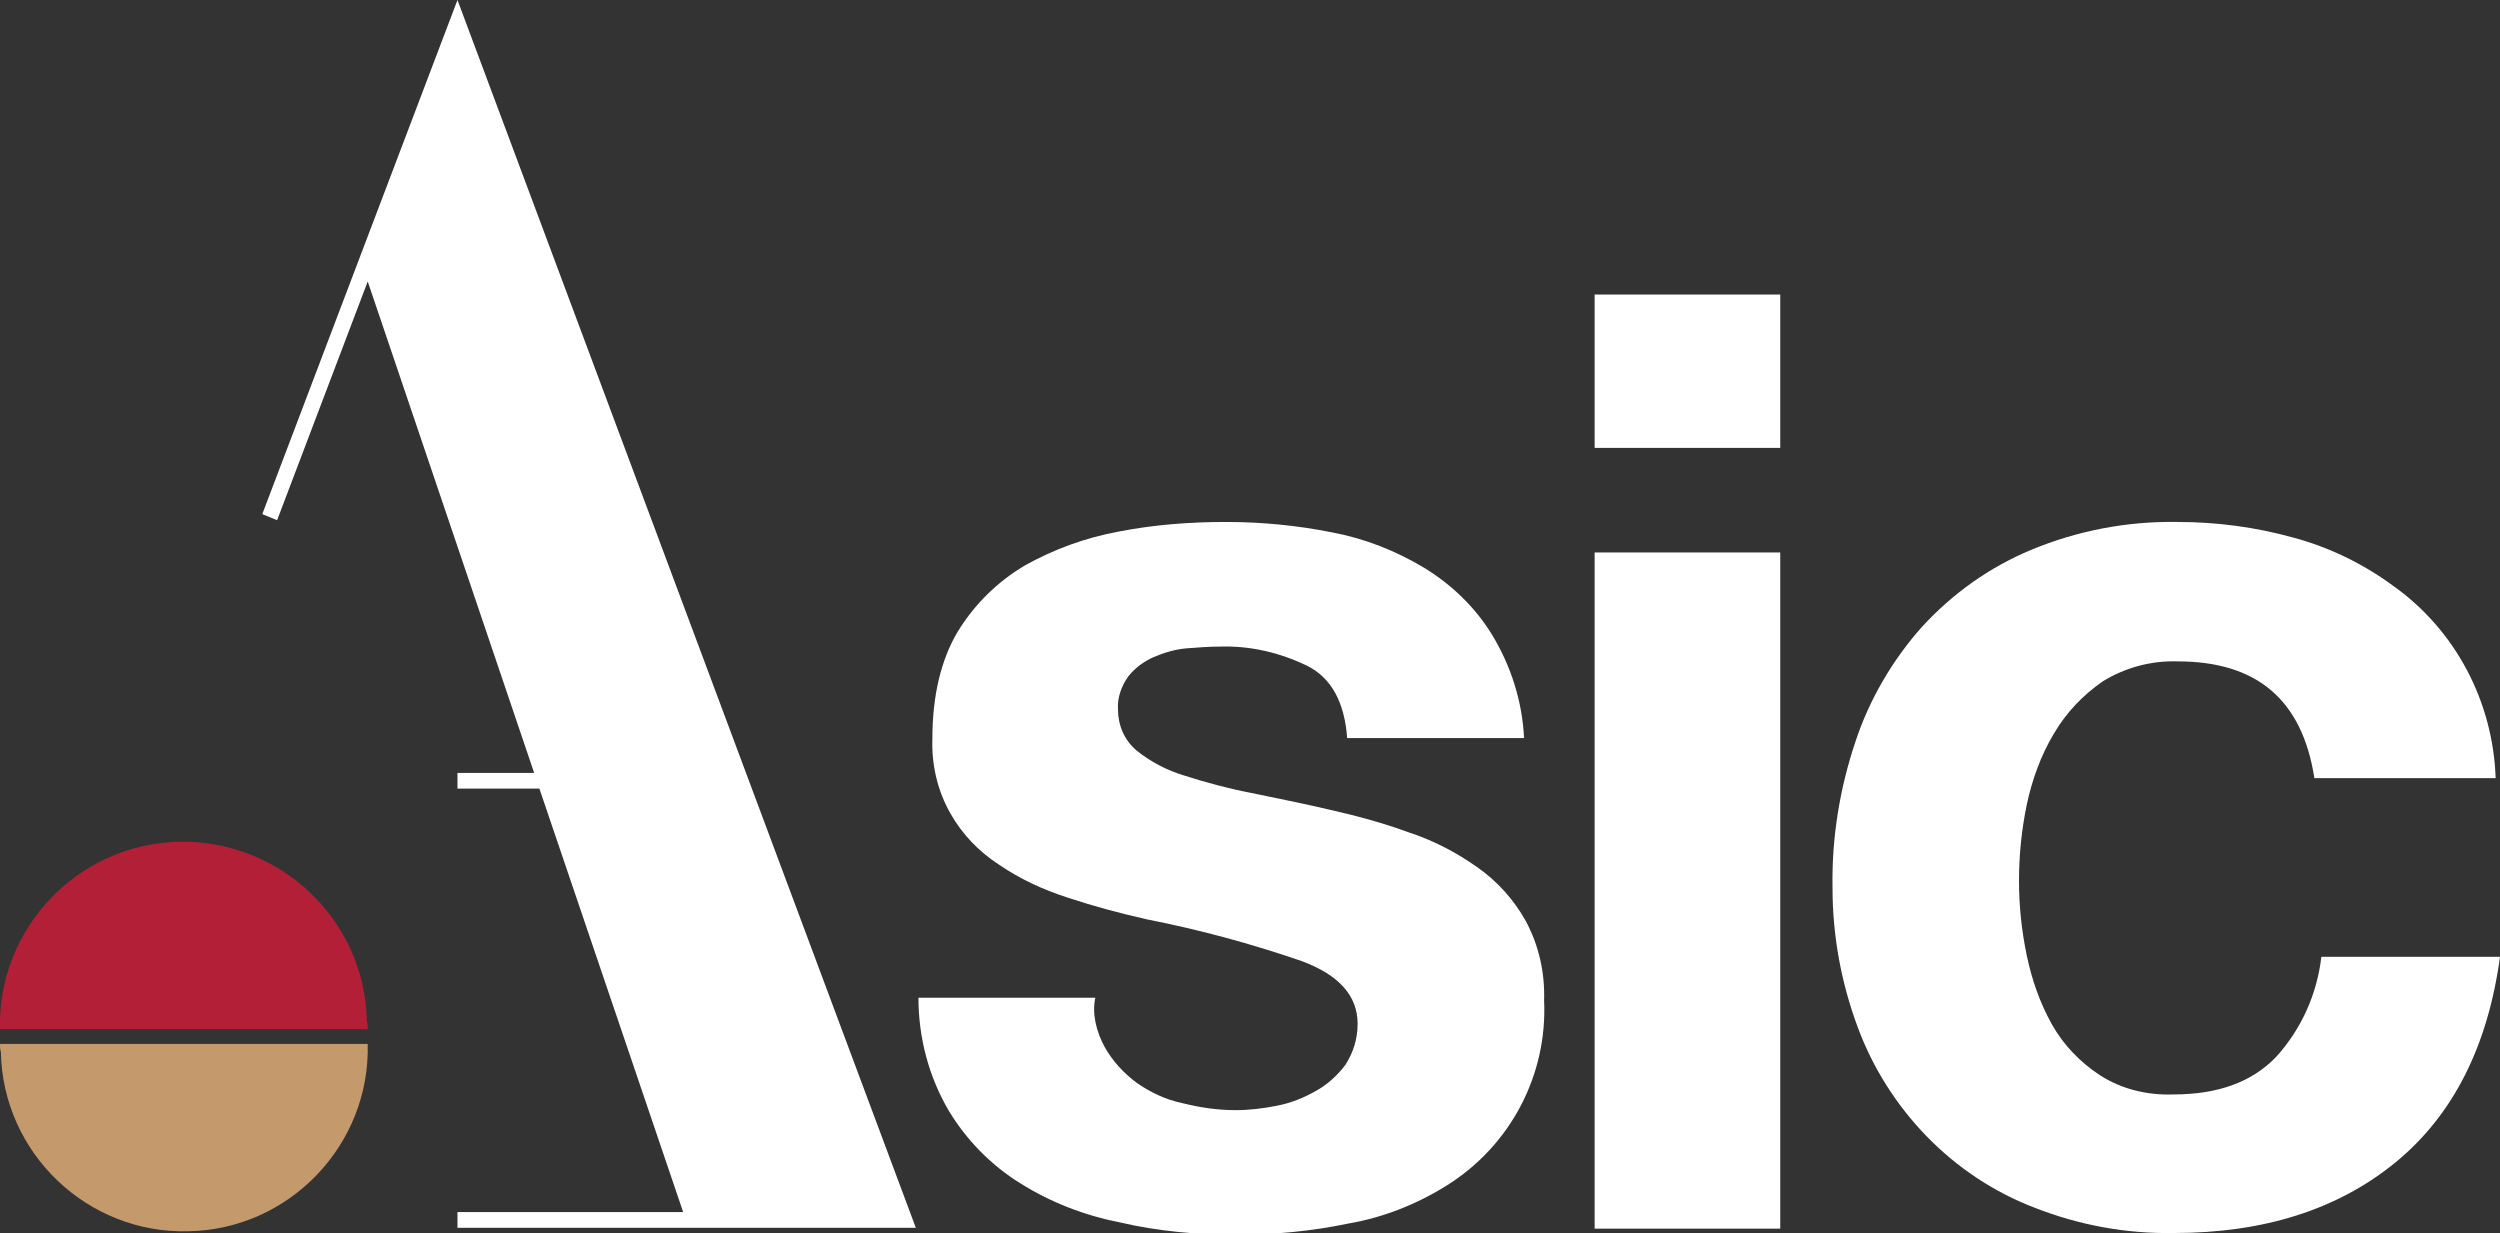
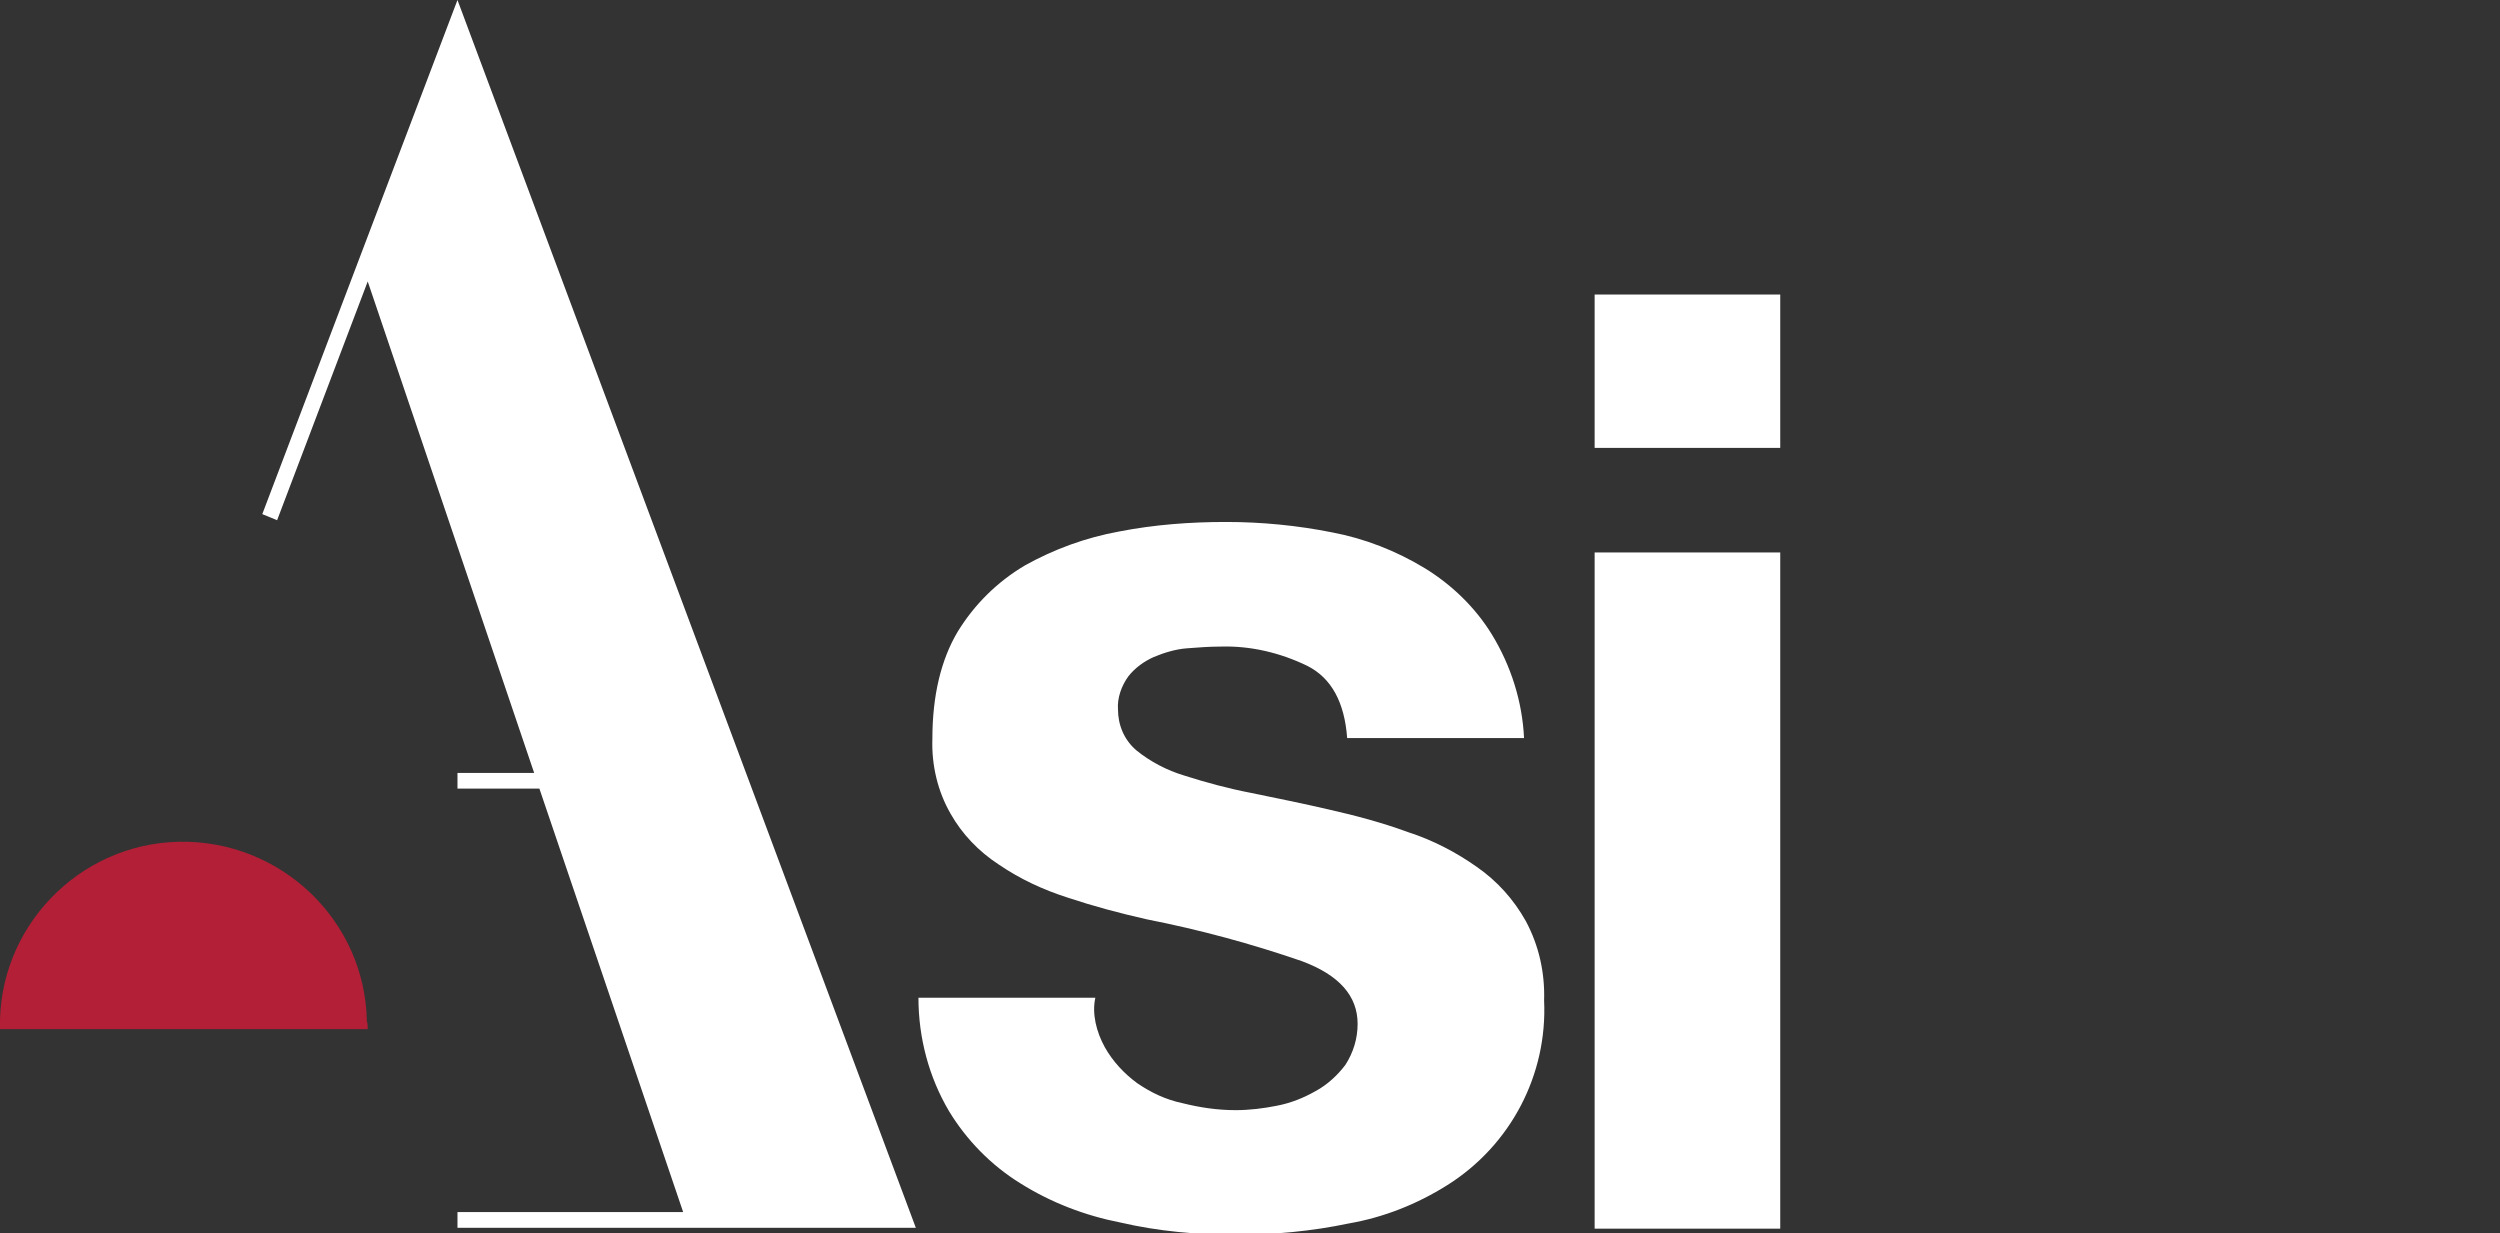
<svg xmlns="http://www.w3.org/2000/svg" version="1.1" id="Layer_1" x="0px" y="0px" viewBox="0 0 286.9 141.5" style="enable-background:new 0 0 286.9 141.5;" xml:space="preserve">
  <rect x="0" y="0" width="286.9" height="141.5" fill="#333333" stroke="none" />
  <style type="text/css">
	.st0{fill:#FFFFFF;}
	.st1{fill:#C49A6C;}
	.st2{fill:#B21F36;}
</style>
  <title>Asset 1</title>
  <g id="Layer_2_1_">
    <g id="Layer_1-2">
      <path class="st0" d="M126.8,120.2c0.9,1.6,2.2,3,3.7,4.1c1.6,1.1,3.3,1.9,5.2,2.3c2,0.5,4,0.8,6.1,0.8c1.6,0,3.2-0.2,4.7-0.5    c1.6-0.3,3.1-0.9,4.5-1.7c1.3-0.7,2.5-1.8,3.4-3c0.9-1.4,1.4-3,1.4-4.7c0-3.2-2.1-5.6-6.4-7.2c-5.8-2-11.7-3.6-17.8-4.8    c-3.1-0.7-6.1-1.5-9.1-2.5c-2.8-0.9-5.4-2.1-7.9-3.8c-2.3-1.5-4.2-3.5-5.5-5.8c-1.5-2.6-2.2-5.6-2.1-8.6c0-5,1-9.1,2.9-12.3    c1.9-3.1,4.5-5.7,7.7-7.6c3.4-1.9,7-3.2,10.8-3.9c4.1-0.8,8.2-1.1,12.3-1.1s8.2,0.4,12.2,1.2c3.7,0.7,7.3,2.1,10.6,4.1    c3.1,1.9,5.8,4.5,7.7,7.6c2.2,3.6,3.5,7.7,3.7,11.9h-20.3c-0.3-4.1-1.8-6.9-4.6-8.3c-3.1-1.5-6.5-2.3-9.9-2.2    c-1.3,0-2.6,0.1-3.9,0.2c-1.3,0.1-2.6,0.5-3.8,1c-1.1,0.5-2.1,1.2-2.9,2.2c-0.8,1.1-1.3,2.5-1.2,3.8c0,1.8,0.7,3.5,2.1,4.7    c1.6,1.3,3.5,2.3,5.5,2.9c2.5,0.8,5.1,1.5,7.7,2c2.9,0.6,5.9,1.2,8.9,1.9c3.1,0.7,6.1,1.5,9.1,2.6c2.8,0.9,5.5,2.3,7.9,4    c2.3,1.6,4.2,3.7,5.6,6.2c1.5,2.8,2.2,5.9,2.1,9.1c0.4,8.5-3.8,16.6-11.1,21.2c-3.5,2.2-7.3,3.7-11.3,4.4c-4.3,0.9-8.6,1.3-13,1.3    s-8.9-0.4-13.2-1.4c-4.1-0.8-8-2.3-11.5-4.5c-3.4-2.1-6.2-5-8.2-8.3c-2.3-3.9-3.5-8.4-3.5-13h20.3    C125.3,116.3,125.8,118.4,126.8,120.2" />
      <path class="st0" d="M183,33.8h21.3v17.6H183V33.8z M204.3,141H183V63.4h21.3V141z" />
-       <path class="st0" d="M249.9,75.9c-3-0.1-6,0.7-8.6,2.3c-2.3,1.6-4.2,3.6-5.6,6c-1.5,2.5-2.5,5.3-3.1,8.1c-0.6,2.9-0.9,5.8-0.9,8.8    c0,2.9,0.3,5.7,0.9,8.6c0.6,2.8,1.5,5.4,2.9,7.9c1.3,2.3,3.2,4.3,5.5,5.8c2.5,1.6,5.4,2.3,8.4,2.2c5.1,0,9-1.4,11.8-4.3    c2.9-3.2,4.7-7.2,5.2-11.5h20.5c-1.4,10.3-5.4,18.2-12,23.6c-6.6,5.4-15.1,8.1-25.4,8.1c-5.5,0.1-10.9-0.9-16-2.9    c-4.7-1.8-8.9-4.6-12.4-8.2c-3.5-3.6-6.2-7.9-7.9-12.5c-1.9-5.1-2.9-10.5-2.9-16c-0.1-5.7,0.8-11.3,2.6-16.7    c1.6-4.9,4.3-9.5,7.7-13.3c3.5-3.8,7.7-6.8,12.5-8.8c5.3-2.2,11-3.3,16.8-3.2c4.5,0,9,0.6,13.3,1.8c4.1,1.1,8,3,11.4,5.5    c7.2,5.1,11.5,13.3,11.8,22.1h-20.8C264.2,80.3,259,75.9,249.9,75.9" />
-       <path class="st1" d="M0,119.8h42.2c0.3,11.6-9,21.3-20.6,21.5c-11.6,0.3-21.3-9-21.5-20.6C0,120.5,0,120.1,0,119.8" />
      <path class="st2" d="M42.2,118.1H0c-0.3-11.6,9-21.3,20.6-21.5s21.3,9,21.5,20.6C42.2,117.4,42.2,117.8,42.2,118.1" />
      <polygon class="st0" points="42.2,32.3 31.8,59.7 30.1,59 52.5,0 105.1,140.9 52.5,140.9 52.5,139.1 78.4,139.1 61.9,90.5     52.5,90.5 52.5,88.7 61.3,88.7   " />
    </g>
  </g>
</svg>